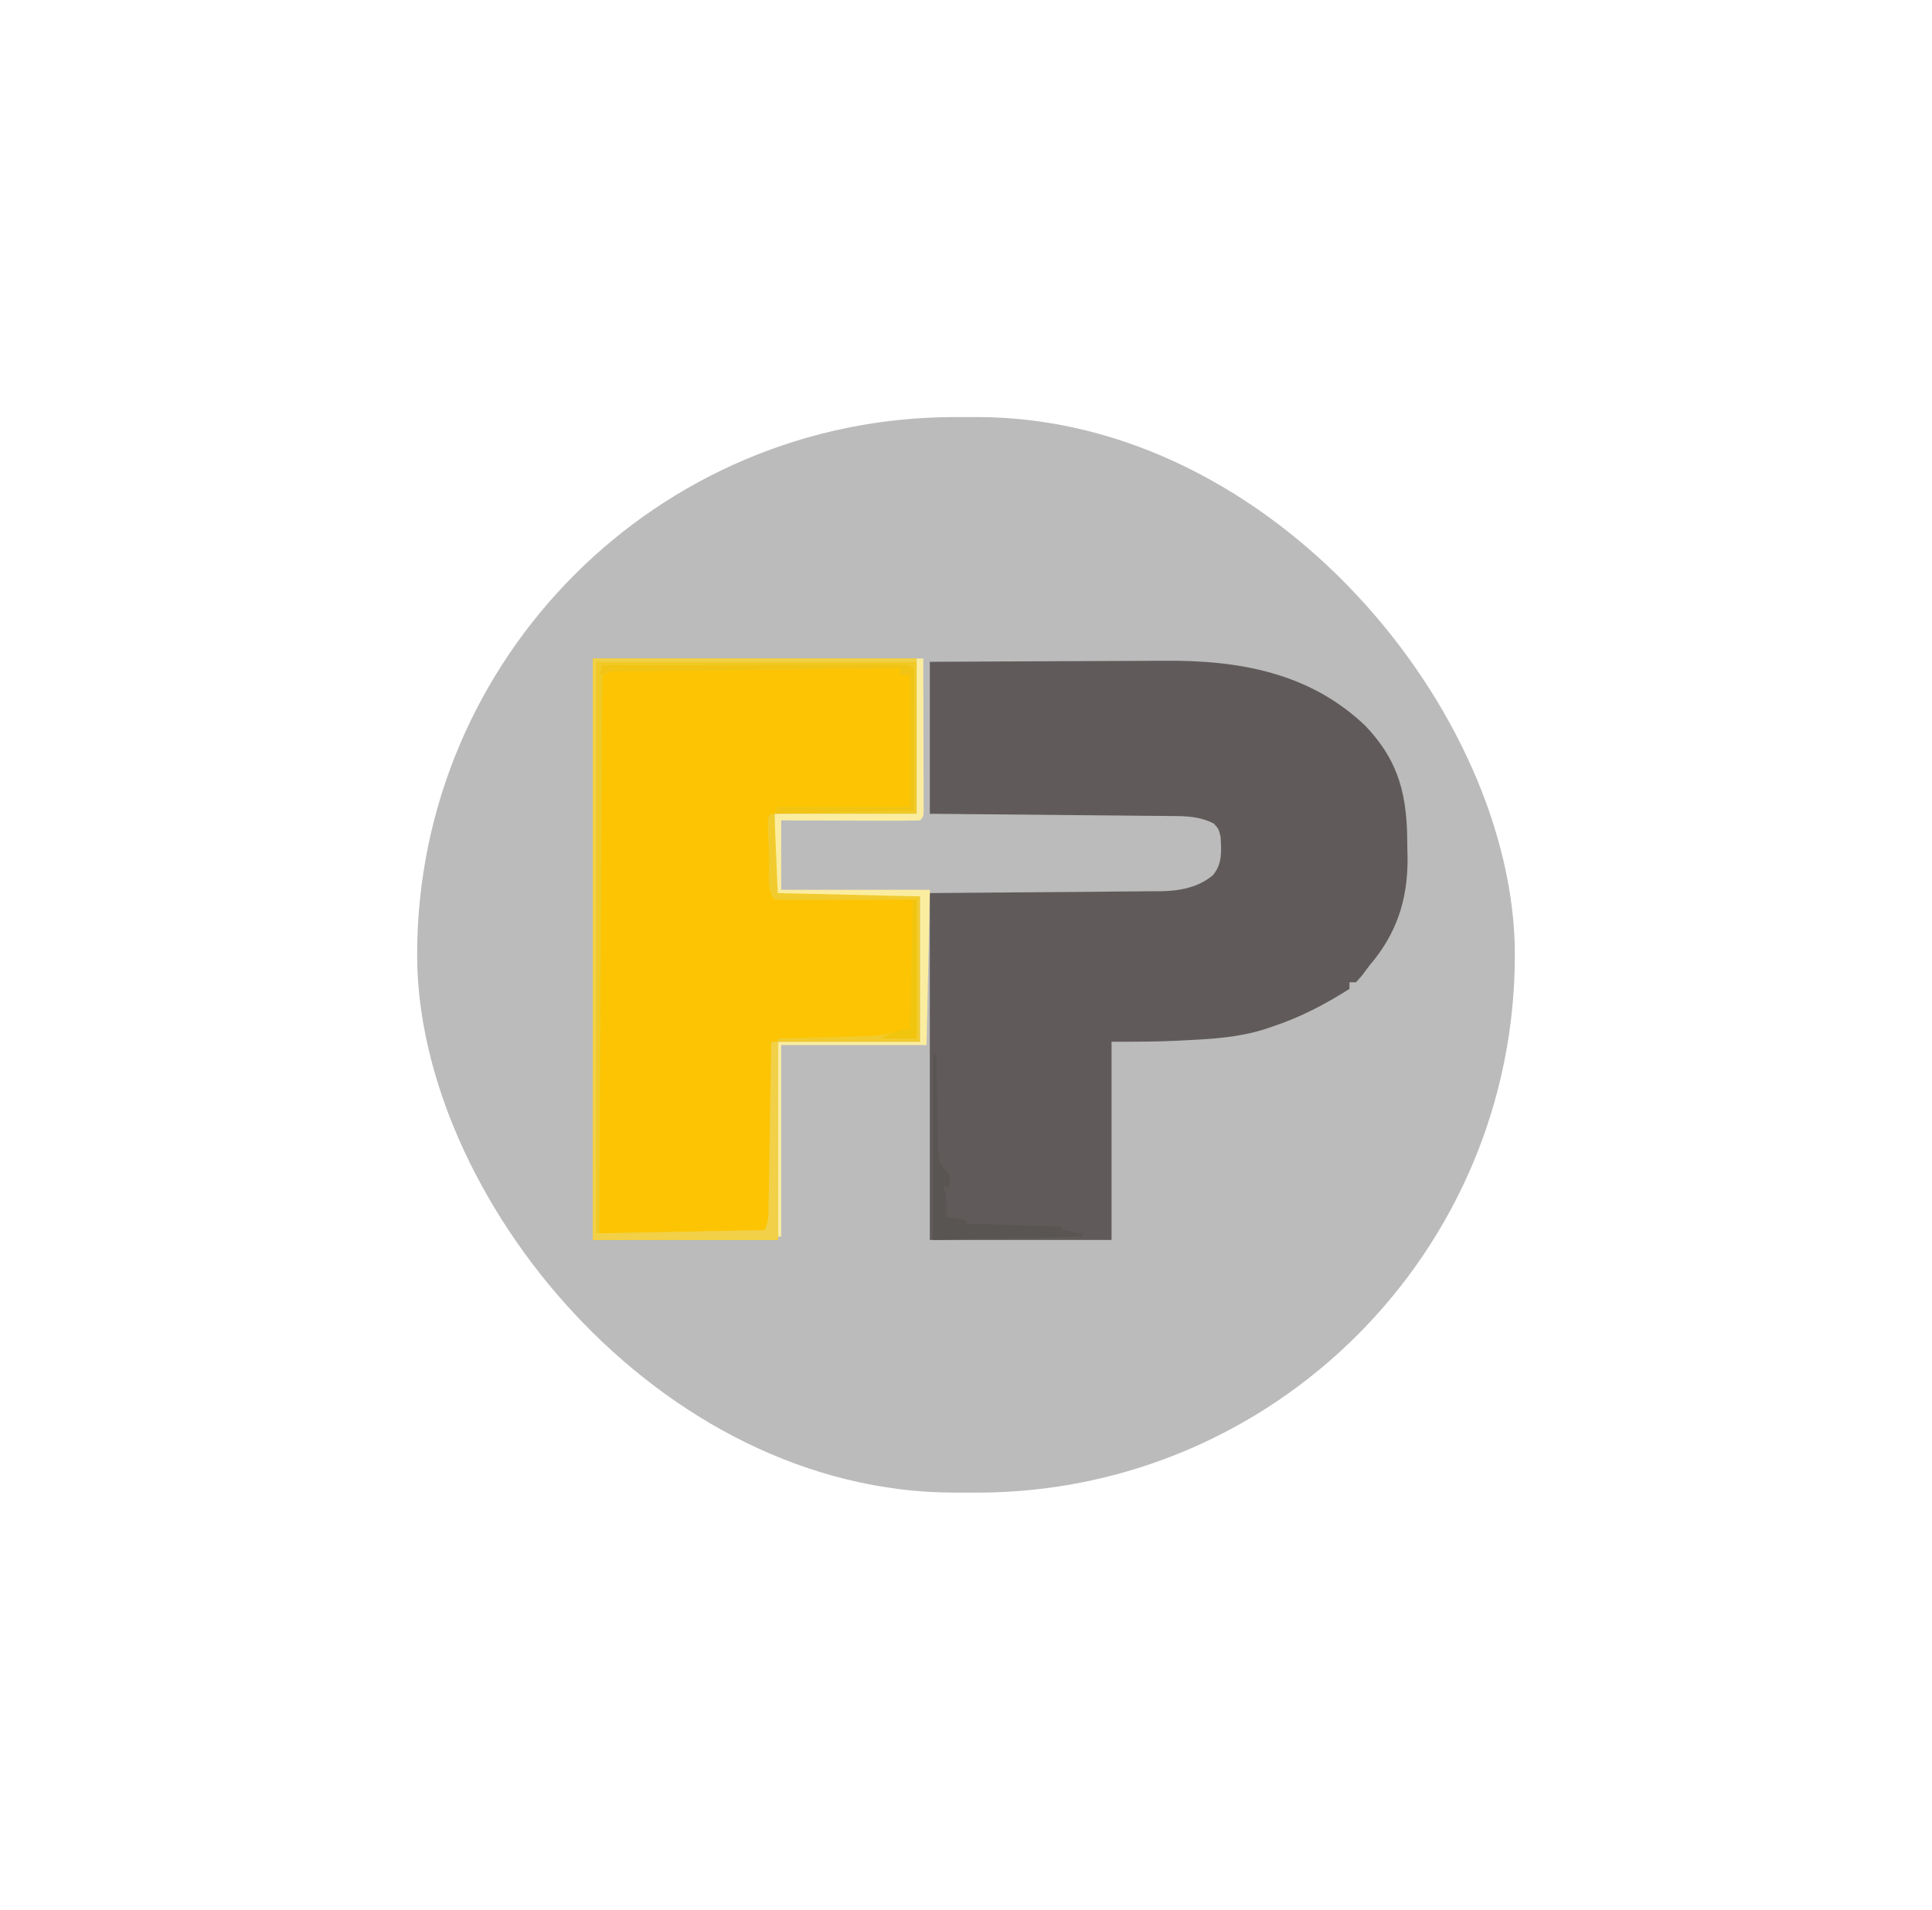
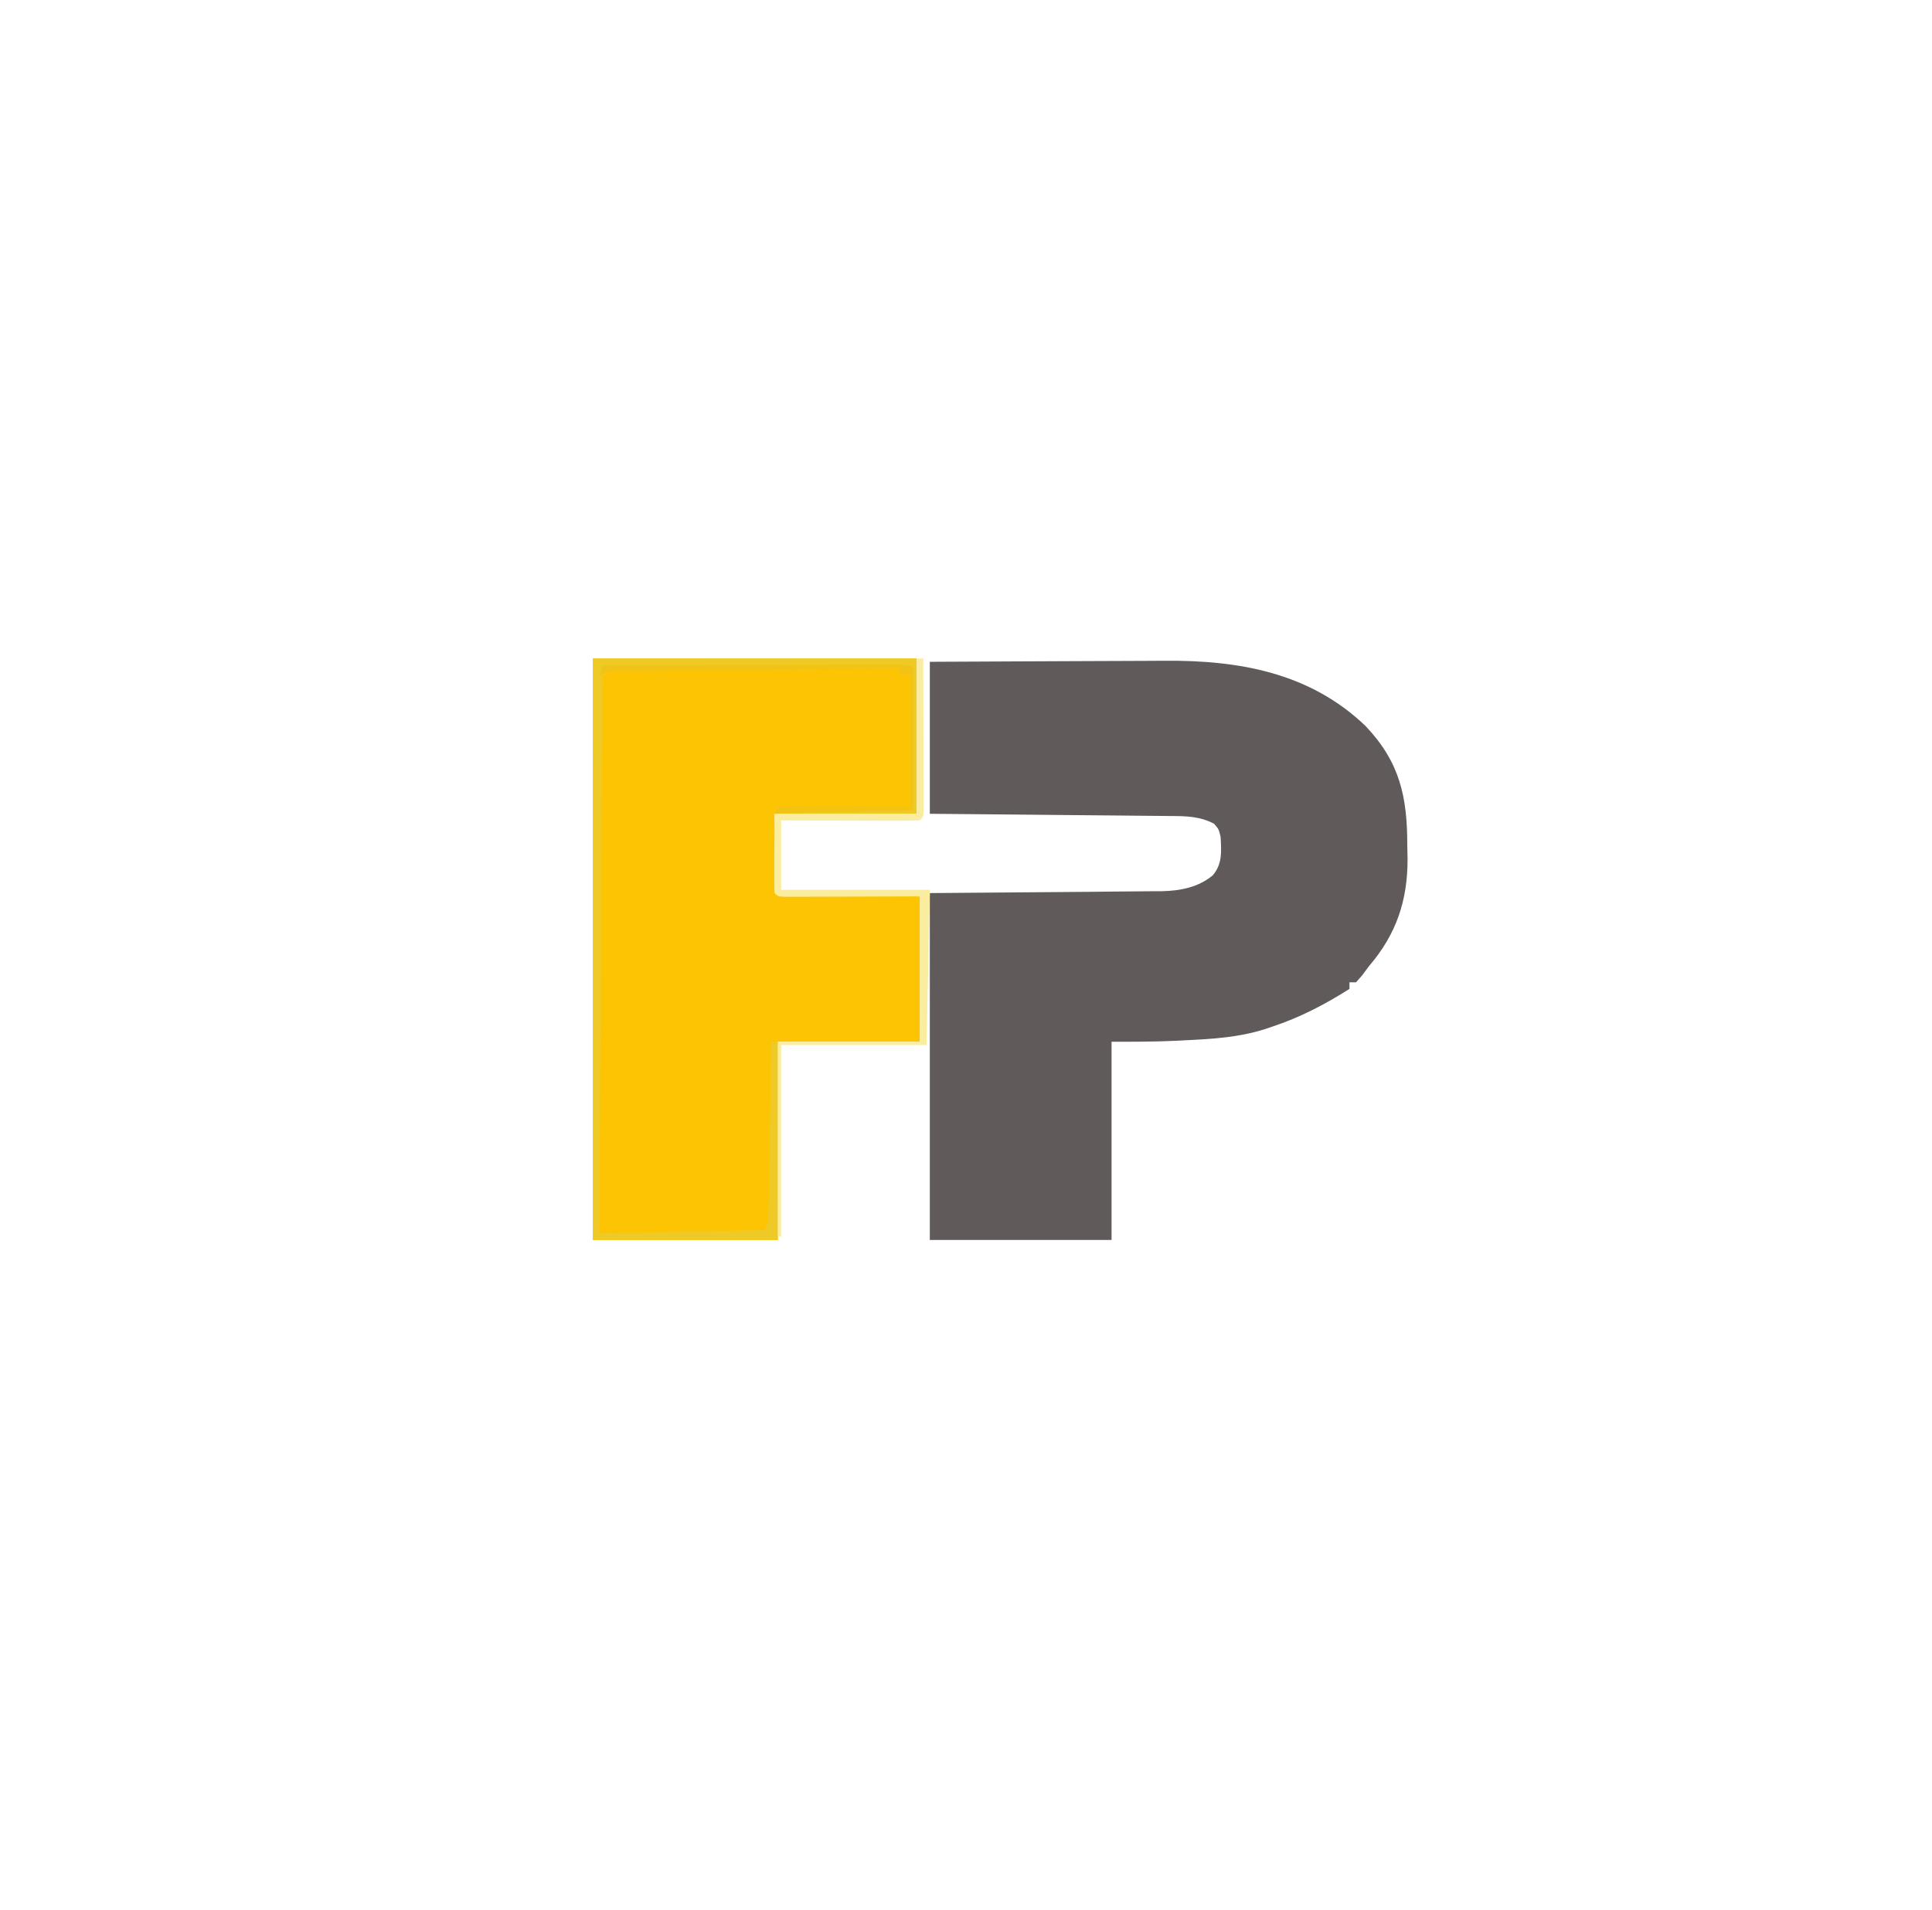
<svg xmlns="http://www.w3.org/2000/svg" width="88" height="87" viewBox="0 0 88 87" fill="none">
  <g filter="url(#filter0_d_9995_3326)">
-     <rect x="14" y="15" width="50" height="49" rx="24.5" fill="#BBBBBB" />
    <g clip-path="url(#clip0_9995_3326)">
      <path d="M37.352 26.15C40.61 26.132 40.61 26.132 42.01 26.128C42.962 26.125 43.913 26.122 44.865 26.116C45.633 26.111 46.401 26.109 47.169 26.107C47.461 26.107 47.752 26.105 48.044 26.102C51.426 26.075 54.659 26.639 57.2 29.076C58.763 30.725 59.105 32.3 59.1 34.541C59.105 34.734 59.109 34.927 59.113 35.126C59.117 37.021 58.603 38.556 57.37 39.997C57.258 40.146 57.146 40.295 57.031 40.449C56.944 40.548 56.857 40.648 56.767 40.75C56.668 40.75 56.569 40.75 56.467 40.75C56.467 40.849 56.467 40.949 56.467 41.051C55.337 41.766 54.22 42.35 52.948 42.772C52.837 42.809 52.727 42.846 52.613 42.885C51.419 43.263 50.222 43.334 48.979 43.393C48.856 43.4 48.733 43.406 48.606 43.413C47.61 43.462 46.63 43.459 45.63 43.459C45.63 46.439 45.63 49.419 45.63 52.49C42.898 52.49 40.166 52.49 37.352 52.49C37.352 47.275 37.352 42.059 37.352 36.686C42.996 36.639 42.996 36.639 44.772 36.628C45.302 36.622 45.302 36.622 45.831 36.616C46.065 36.614 46.3 36.612 46.534 36.611C46.891 36.61 47.247 36.605 47.604 36.601C47.758 36.601 47.758 36.601 47.915 36.601C48.751 36.585 49.596 36.423 50.246 35.871C50.685 35.348 50.631 34.777 50.597 34.127C50.515 33.776 50.515 33.776 50.295 33.525C49.656 33.192 49.044 33.178 48.338 33.176C48.16 33.174 48.16 33.174 47.978 33.172C47.586 33.167 47.194 33.164 46.803 33.162C46.53 33.159 46.258 33.156 45.986 33.153C45.27 33.145 44.555 33.139 43.84 33.134C42.981 33.127 42.122 33.117 41.263 33.109C39.959 33.095 38.655 33.085 37.352 33.074C37.352 30.789 37.352 28.504 37.352 26.15Z" fill="#605B5A" />
      <path d="M22 26C26.867 26 31.735 26 36.75 26C36.75 28.334 36.75 30.669 36.75 33.074C34.614 33.074 32.479 33.074 30.278 33.074C30.353 34.862 30.353 34.862 30.429 36.686C32.564 36.736 34.7 36.786 36.901 36.837C36.901 39.022 36.901 41.208 36.901 43.459C34.765 43.459 32.629 43.459 30.429 43.459C30.429 46.439 30.429 49.42 30.429 52.49C27.647 52.49 24.866 52.49 22 52.49C22 43.748 22 35.007 22 26Z" fill="#FCC402" />
      <path d="M22 26C26.867 26 31.735 26 36.75 26C36.75 28.334 36.75 30.669 36.75 33.074C34.614 33.074 32.479 33.074 30.278 33.074C30.353 32.925 30.353 32.925 30.429 32.773C32.415 32.773 34.402 32.773 36.449 32.773C36.449 30.786 36.449 28.799 36.449 26.753C36.3 26.753 36.151 26.753 35.998 26.753C35.998 26.653 35.998 26.554 35.998 26.451C34.254 26.468 32.51 26.485 30.766 26.503C29.956 26.511 29.146 26.519 28.337 26.526C27.556 26.534 26.775 26.541 25.994 26.55C25.696 26.553 25.397 26.556 25.099 26.558C24.682 26.562 24.265 26.566 23.849 26.571C23.724 26.572 23.599 26.573 23.471 26.574C22.916 26.529 22.916 26.529 22.451 26.753C22.435 27.08 22.429 27.408 22.428 27.736C22.427 27.84 22.426 27.944 22.425 28.052C22.423 28.402 22.422 28.754 22.421 29.105C22.419 29.355 22.418 29.606 22.416 29.857C22.412 30.539 22.409 31.222 22.406 31.904C22.403 32.617 22.398 33.329 22.394 34.042C22.387 35.392 22.38 36.742 22.374 38.092C22.366 39.629 22.358 41.166 22.35 42.703C22.332 45.865 22.317 49.027 22.301 52.189C24.785 52.139 27.268 52.09 29.827 52.038C30.019 51.654 30.001 51.374 30.008 50.943C30.011 50.778 30.014 50.612 30.017 50.441C30.02 50.262 30.022 50.082 30.025 49.897C30.028 49.714 30.031 49.531 30.034 49.342C30.044 48.754 30.053 48.167 30.062 47.58C30.068 47.182 30.075 46.785 30.081 46.387C30.098 45.411 30.113 44.435 30.128 43.459C30.227 43.459 30.326 43.459 30.429 43.459C30.429 46.439 30.429 49.42 30.429 52.49C27.647 52.49 24.866 52.49 22 52.49C22 43.748 22 35.007 22 26Z" fill="#EFCA27" />
      <path d="M36.753 26C36.852 26 36.951 26 37.054 26C37.057 27.026 37.06 28.052 37.062 29.078C37.063 29.428 37.064 29.777 37.065 30.127C37.067 30.628 37.068 31.128 37.068 31.63C37.069 31.787 37.07 31.944 37.071 32.106C37.071 32.251 37.071 32.395 37.071 32.544C37.071 32.672 37.071 32.8 37.072 32.932C37.054 33.224 37.054 33.224 36.903 33.375C36.436 33.388 35.973 33.392 35.506 33.39C35.365 33.389 35.225 33.389 35.081 33.389C34.632 33.388 34.182 33.386 33.733 33.385C33.429 33.384 33.125 33.383 32.821 33.382C32.075 33.381 31.328 33.378 30.582 33.375C30.582 34.418 30.582 35.461 30.582 36.536C32.817 36.536 35.052 36.536 37.355 36.536C37.305 38.87 37.255 41.205 37.204 43.61C35.019 43.61 32.833 43.61 30.582 43.61C30.582 46.491 30.582 49.371 30.582 52.34C30.532 52.34 30.482 52.34 30.431 52.34C30.431 49.409 30.431 46.479 30.431 43.459C32.567 43.459 34.703 43.459 36.903 43.459C36.903 41.274 36.903 39.089 36.903 36.837C34.78 36.843 34.78 36.843 32.657 36.85C32.392 36.851 32.127 36.851 31.862 36.852C31.723 36.852 31.584 36.853 31.441 36.854C31.309 36.854 31.178 36.854 31.042 36.854C30.928 36.854 30.813 36.855 30.695 36.855C30.431 36.837 30.431 36.837 30.281 36.686C30.267 36.418 30.265 36.15 30.266 35.881C30.266 35.735 30.267 35.589 30.267 35.438C30.268 35.251 30.27 35.064 30.271 34.871C30.274 34.278 30.277 33.685 30.281 33.074C32.416 33.074 34.552 33.074 36.753 33.074C36.753 30.74 36.753 28.405 36.753 26Z" fill="#FBEDA0" />
-       <path d="M22 26C26.867 26 31.735 26 36.75 26C36.75 26.05 36.75 26.099 36.75 26.151C31.932 26.151 27.114 26.151 22.151 26.151C22.151 34.743 22.151 43.336 22.151 52.189C25.95 52.114 25.95 52.114 29.827 52.038C30.019 51.654 30.001 51.374 30.008 50.943C30.011 50.778 30.014 50.612 30.017 50.441C30.02 50.262 30.022 50.082 30.025 49.897C30.028 49.714 30.031 49.531 30.034 49.342C30.044 48.754 30.053 48.167 30.062 47.58C30.068 47.182 30.075 46.785 30.081 46.387C30.098 45.411 30.113 44.435 30.128 43.459C30.227 43.459 30.326 43.459 30.429 43.459C30.429 46.439 30.429 49.42 30.429 52.49C27.647 52.49 24.866 52.49 22 52.49C22 43.748 22 35.007 22 26Z" fill="#F2D047" />
-       <path d="M30.125 33.074C30.175 33.074 30.224 33.074 30.275 33.074C30.325 34.266 30.375 35.458 30.426 36.687C32.562 36.736 34.697 36.786 36.898 36.837C36.898 39.022 36.898 41.208 36.898 43.459C34.762 43.459 32.626 43.459 30.426 43.459C30.426 43.41 30.426 43.36 30.426 43.309C30.56 43.306 30.694 43.303 30.833 43.3C31.337 43.288 31.841 43.275 32.345 43.261C32.562 43.255 32.779 43.25 32.996 43.245C33.31 43.239 33.625 43.23 33.939 43.221C34.127 43.216 34.316 43.211 34.51 43.206C35.227 43.161 35.227 43.161 36.446 42.858C36.496 40.92 36.546 38.983 36.597 36.987C36.142 36.989 35.688 36.991 35.219 36.993C34.781 36.994 34.343 36.995 33.904 36.996C33.599 36.996 33.293 36.998 32.988 36.999C32.549 37.001 32.111 37.002 31.673 37.002C31.467 37.003 31.467 37.003 31.256 37.005C30.929 37.005 30.602 36.997 30.275 36.987C29.889 36.601 30.051 35.553 30.031 35.031C30.023 34.861 30.015 34.69 30.007 34.515C30.001 34.353 29.994 34.191 29.987 34.024C29.981 33.875 29.975 33.725 29.969 33.571C29.974 33.225 29.974 33.225 30.125 33.074Z" fill="#F1CB2E" />
-       <path d="M37.5 44.061C37.55 44.061 37.599 44.061 37.651 44.061C37.654 44.283 37.654 44.283 37.657 44.51C37.666 45.059 37.678 45.609 37.69 46.158C37.695 46.396 37.699 46.634 37.703 46.872C37.708 47.214 37.716 47.556 37.724 47.897C37.725 48.004 37.726 48.11 37.727 48.219C37.735 48.805 37.735 48.805 38.032 49.287C38.141 49.382 38.141 49.382 38.253 49.479C38.253 49.678 38.253 49.877 38.253 50.081C38.153 50.081 38.054 50.081 37.952 50.081C38.001 50.181 38.051 50.28 38.102 50.383C38.108 50.734 38.108 51.085 38.102 51.436C38.4 51.486 38.698 51.535 39.005 51.587C39.005 51.636 39.005 51.686 39.005 51.737C40.446 51.787 41.886 51.837 43.37 51.888C43.37 51.937 43.37 51.987 43.37 52.038C43.817 52.113 43.817 52.113 44.273 52.189C44.273 52.238 44.273 52.288 44.273 52.339C42.038 52.389 39.803 52.438 37.5 52.49C37.5 49.708 37.5 46.927 37.5 44.061Z" fill="#585553" />
      <path d="M22.455 26.301C24.278 26.297 26.1 26.295 27.923 26.293C28.769 26.292 29.615 26.291 30.461 26.29C31.277 26.288 32.093 26.287 32.908 26.287C33.221 26.286 33.532 26.286 33.845 26.285C34.28 26.284 34.715 26.284 35.151 26.284C35.281 26.283 35.411 26.283 35.546 26.282C36.436 26.284 36.436 26.284 36.603 26.451C36.617 26.655 36.621 26.859 36.62 27.063C36.62 27.257 36.62 27.257 36.62 27.455C36.62 27.596 36.619 27.737 36.618 27.882C36.618 28.025 36.617 28.169 36.617 28.317C36.617 28.777 36.615 29.237 36.613 29.697C36.612 30.008 36.611 30.319 36.611 30.63C36.609 31.395 36.606 32.159 36.603 32.923C34.517 32.973 32.431 33.023 30.282 33.074C30.356 32.925 30.356 32.925 30.432 32.773C32.419 32.773 34.406 32.773 36.453 32.773C36.453 30.786 36.453 28.799 36.453 26.753C36.304 26.753 36.155 26.753 36.001 26.753C36.001 26.653 36.001 26.554 36.001 26.451C34.26 26.468 32.519 26.485 30.777 26.503C29.969 26.511 29.16 26.519 28.352 26.526C27.572 26.534 26.792 26.541 26.012 26.55C25.714 26.553 25.416 26.556 25.118 26.558C24.702 26.562 24.286 26.566 23.869 26.571C23.683 26.572 23.683 26.572 23.493 26.574C22.879 26.567 22.879 26.567 22.305 26.753C22.354 26.604 22.404 26.454 22.455 26.301Z" fill="#F1C314" />
-       <path d="M36.599 36.987C36.648 36.987 36.698 36.987 36.749 36.987C36.749 39.073 36.749 41.16 36.749 43.309C36.203 43.309 35.657 43.309 35.094 43.309C35.696 43.008 35.696 43.008 36.448 42.857C36.498 40.92 36.548 38.983 36.599 36.987Z" fill="#F1C40D" />
    </g>
  </g>
  <defs>
    <filter id="filter0_d_9995_3326" x="0" y="0" width="88" height="87" filterUnits="userSpaceOnUse" color-interpolation-filters="sRGB">
      <feFlood flood-opacity="0" result="BackgroundImageFix" />
      <feColorMatrix in="SourceAlpha" type="matrix" values="0 0 0 0 0 0 0 0 0 0 0 0 0 0 0 0 0 0 127 0" result="hardAlpha" />
      <feMorphology radius="4" operator="dilate" in="SourceAlpha" result="effect1_dropShadow_9995_3326" />
      <feOffset dx="5" dy="4" />
      <feGaussianBlur stdDeviation="7.5" />
      <feComposite in2="hardAlpha" operator="out" />
      <feColorMatrix type="matrix" values="0 0 0 0 0 0 0 0 0 0 0 0 0 0 0 0 0 0 0.08 0" />
      <feBlend mode="normal" in2="BackgroundImageFix" result="effect1_dropShadow_9995_3326" />
      <feBlend mode="normal" in="SourceGraphic" in2="effect1_dropShadow_9995_3326" result="shape" />
    </filter>
    <clipPath id="clip0_9995_3326">
      <rect width="37.114" height="26.49" fill="white" transform="translate(22 26)" />
    </clipPath>
  </defs>
</svg>